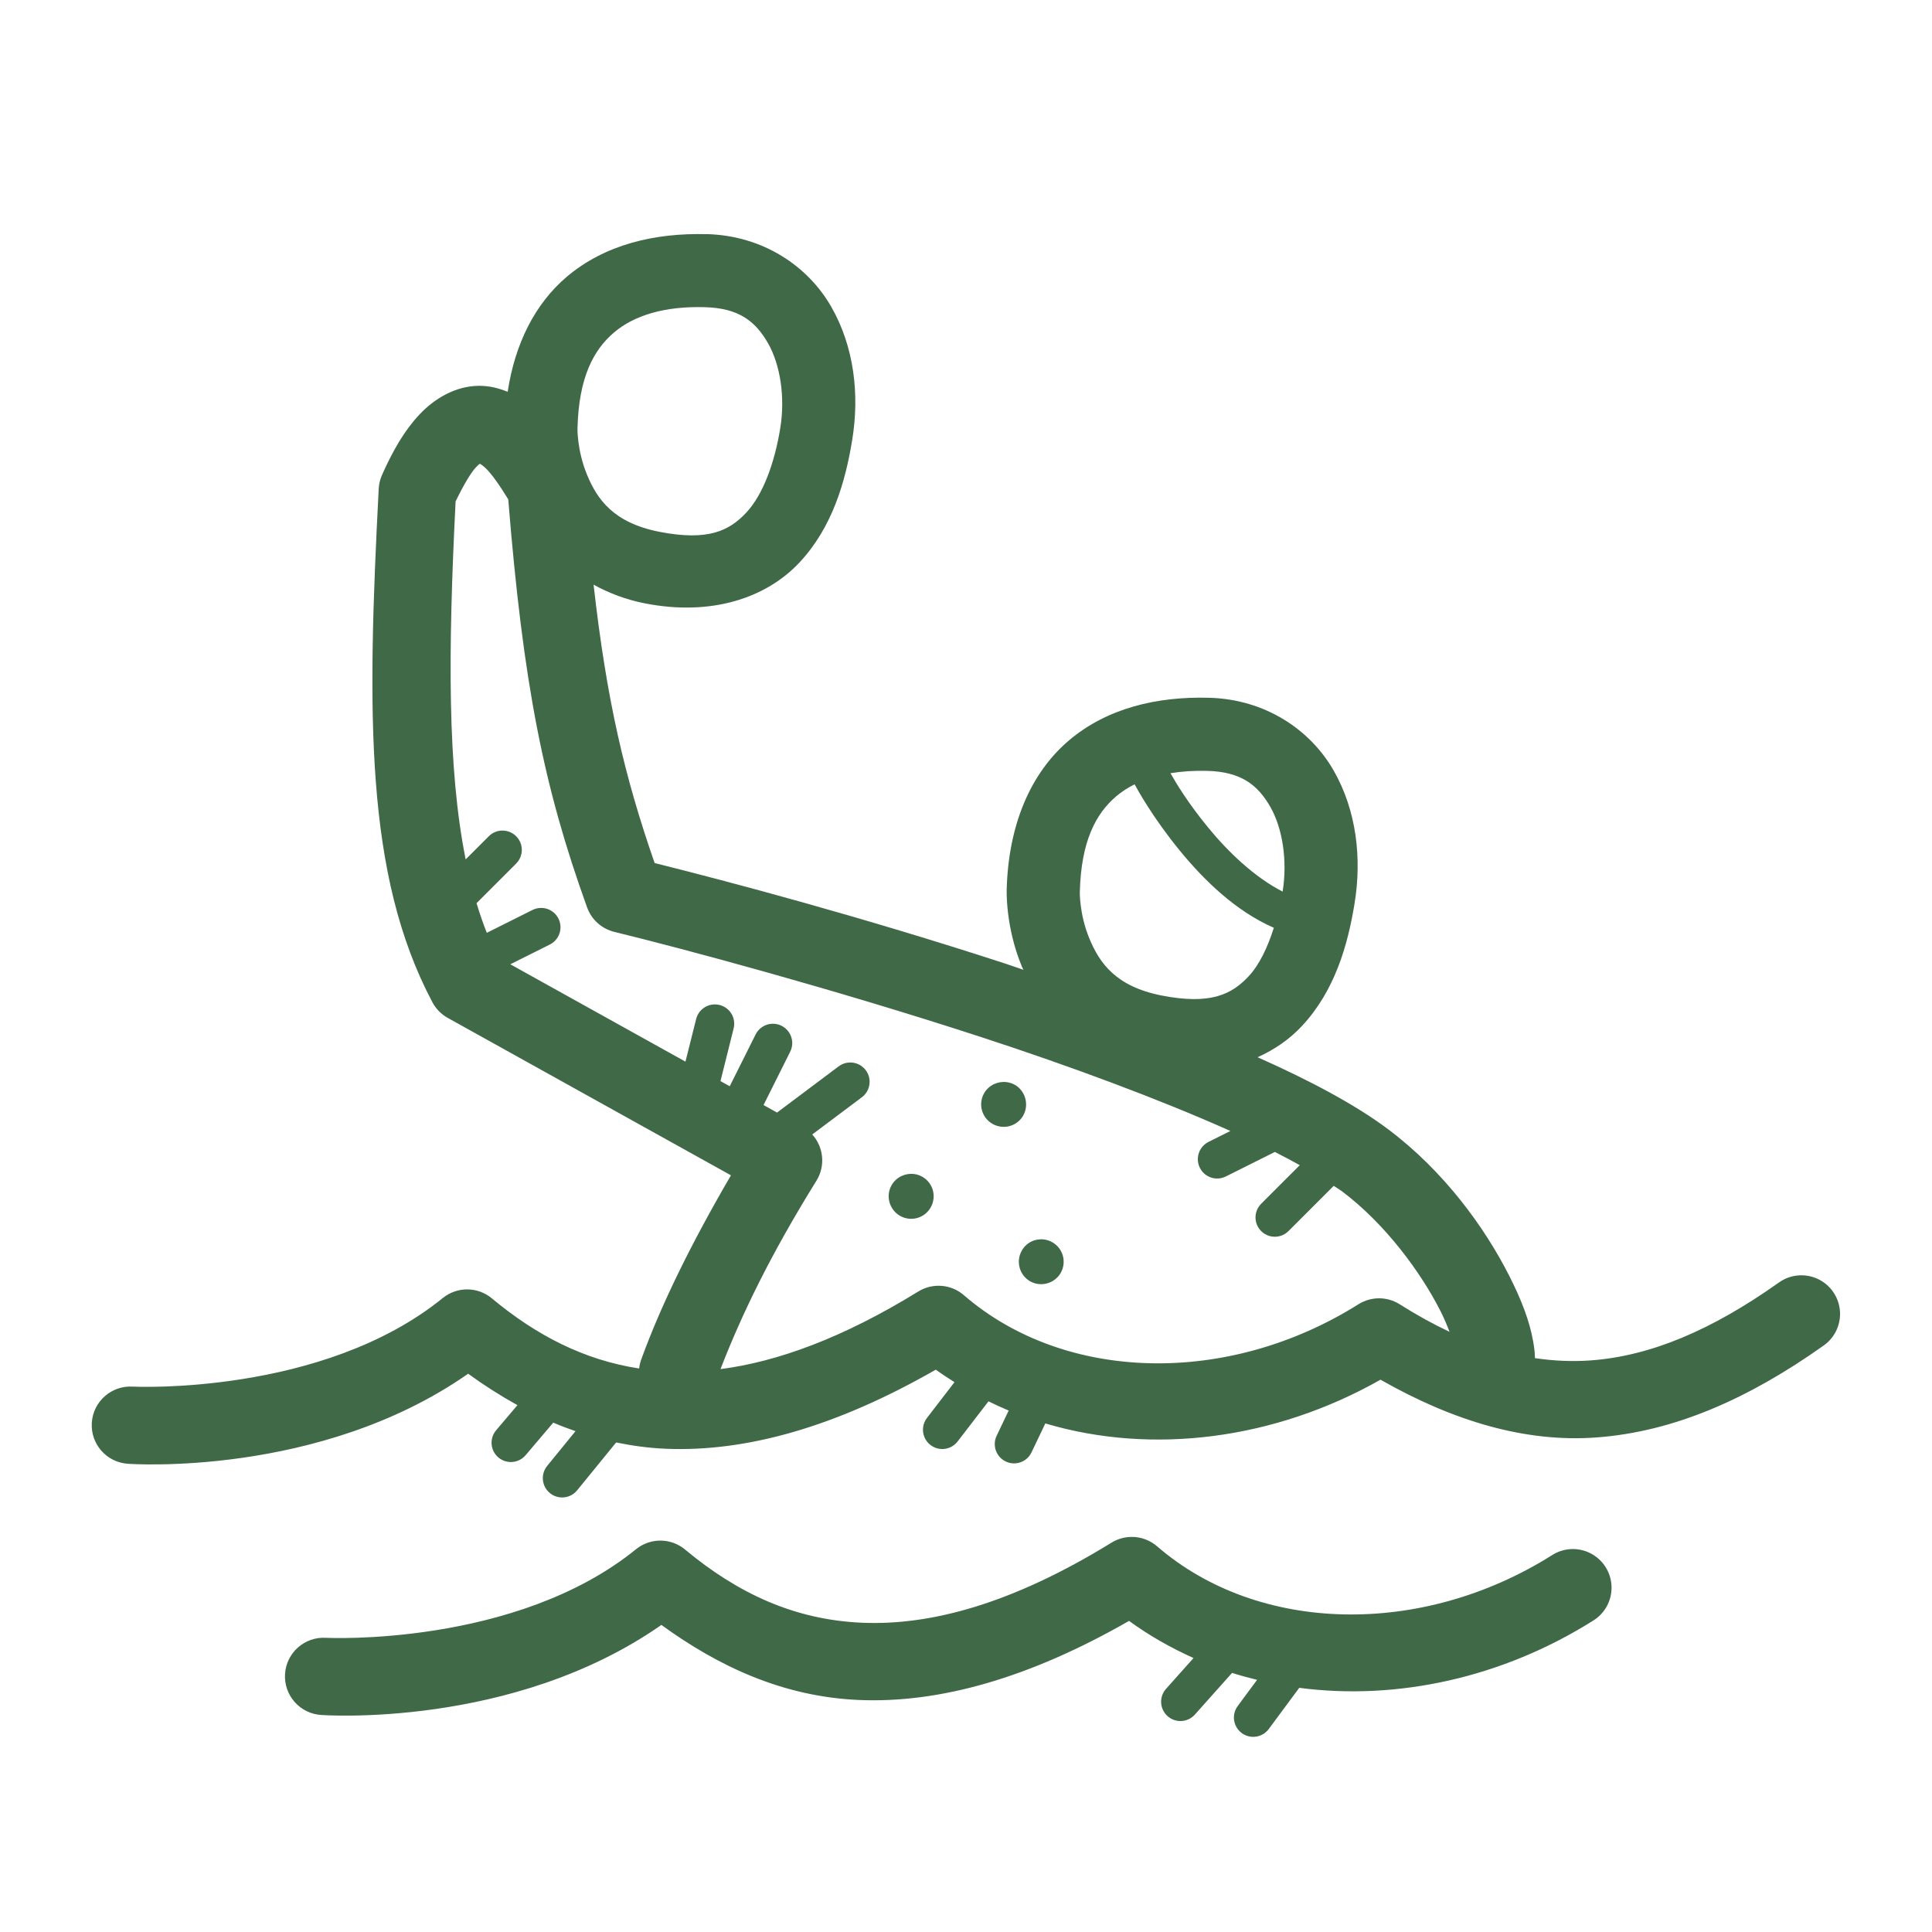
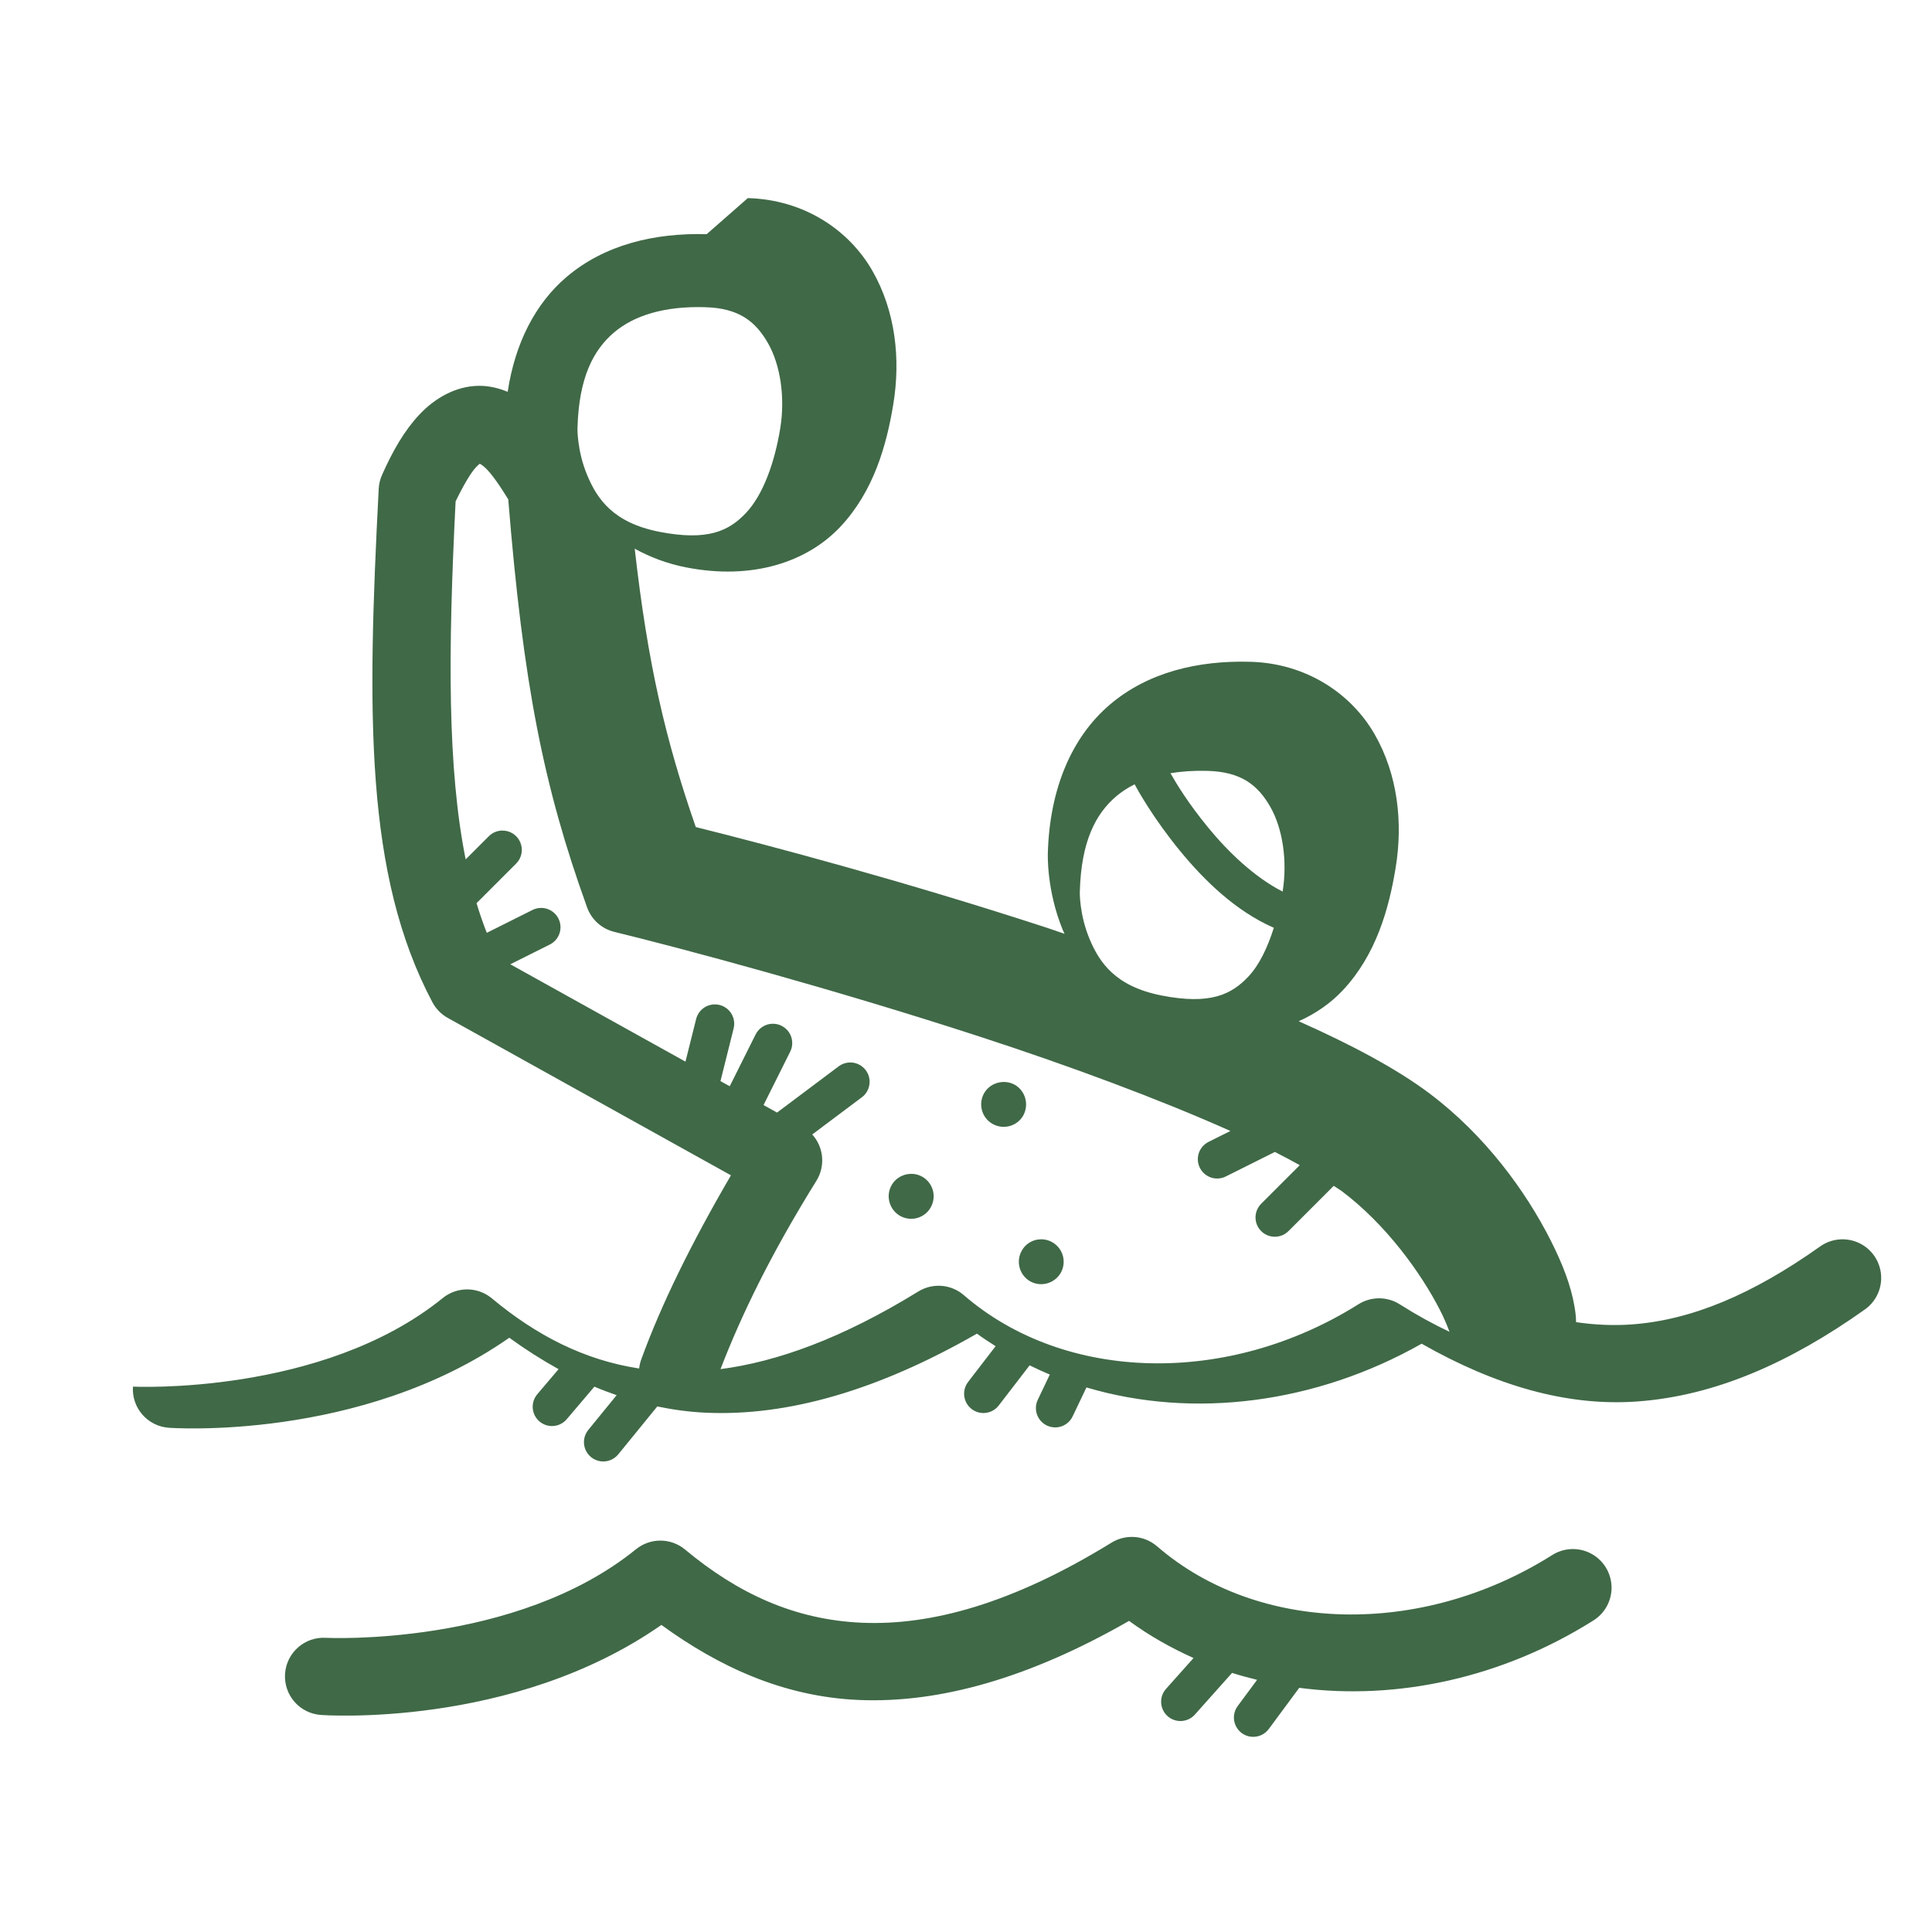
<svg xmlns="http://www.w3.org/2000/svg" viewBox="0,0,256,256" width="100px" height="100px">
  <g fill="#406947" fill-rule="nonzero" stroke="none" stroke-width="1" stroke-linecap="butt" stroke-linejoin="miter" stroke-miterlimit="10" stroke-dasharray="" stroke-dashoffset="0" font-family="none" font-weight="none" font-size="none" text-anchor="none" style="mix-blend-mode: normal">
    <g transform="scale(2.56,2.56)">
-       <path d="M36.578,12.121c-2.685,-0.073 -5.281,0.535 -7.256,2.217c-1.614,1.375 -2.662,3.42 -3.045,5.943c-0.467,-0.192 -0.967,-0.318 -1.506,-0.311c-1.213,0.016 -2.289,0.665 -3.061,1.486c-0.772,0.821 -1.369,1.852 -1.938,3.131c-0.1,0.224 -0.157,0.464 -0.17,0.709c-0.602,11.647 -0.719,19.983 2.779,26.58c0.181,0.341 0.457,0.623 0.795,0.811l14.658,8.148c-2.068,3.543 -3.615,6.707 -4.625,9.48c-0.065,0.166 -0.108,0.34 -0.127,0.518c-2.848,-0.435 -5.321,-1.712 -7.625,-3.631c-0.734,-0.611 -1.797,-0.617 -2.539,-0.016c-6.243,5.065 -16.037,4.586 -16.037,4.586c-1.102,-0.073 -2.056,0.761 -2.129,1.863c-0.073,1.102 0.761,2.056 1.863,2.129c0,0 9.888,0.74 17.617,-4.66c0.817,0.594 1.668,1.138 2.551,1.627l-1.088,1.281c-0.241,0.271 -0.316,0.652 -0.197,0.994c0.12,0.343 0.416,0.593 0.773,0.655c0.358,0.062 0.721,-0.075 0.949,-0.357l1.416,-1.668c0.377,0.161 0.762,0.306 1.152,0.441l-1.467,1.799c-0.226,0.277 -0.287,0.653 -0.16,0.988c0.127,0.334 0.423,0.575 0.776,0.632c0.353,0.057 0.709,-0.079 0.935,-0.356l2.02,-2.479c0.829,0.171 1.682,0.289 2.568,0.326c4.173,0.176 8.823,-1.138 13.977,-4.094c0.315,0.23 0.64,0.44 0.967,0.648l-1.42,1.846c-0.221,0.283 -0.273,0.663 -0.137,0.995c0.136,0.332 0.44,0.566 0.797,0.612c0.356,0.046 0.71,-0.102 0.926,-0.389l1.594,-2.072c0.344,0.169 0.692,0.329 1.045,0.477l-0.613,1.285c-0.164,0.324 -0.139,0.711 0.064,1.011c0.203,0.3 0.553,0.467 0.914,0.436c0.361,-0.031 0.678,-0.255 0.826,-0.586l0.705,-1.479c5.543,1.647 11.879,0.836 17.35,-2.264c3.775,2.15 7.505,3.259 11.172,2.99c4.04,-0.296 7.898,-2.017 11.748,-4.746c0.71,-0.488 1.027,-1.377 0.787,-2.204c-0.24,-0.828 -0.983,-1.409 -1.844,-1.442c-0.45,-0.018 -0.894,0.117 -1.258,0.383c-3.47,2.46 -6.627,3.795 -9.725,4.021c-0.952,0.07 -1.912,0.026 -2.887,-0.117c-0.001,-0.301 -0.041,-0.576 -0.09,-0.855c-0.183,-1.056 -0.611,-2.169 -1.242,-3.412c-1.263,-2.487 -3.357,-5.395 -6.258,-7.574c-0.001,-0.001 -0.001,-0.001 -0.002,-0.002c-1.72,-1.289 -4.07,-2.533 -6.764,-3.732c0.889,-0.397 1.66,-0.938 2.281,-1.6c1.717,-1.83 2.388,-4.204 2.738,-6.352c0.381,-2.326 0.112,-4.806 -1.086,-6.896c-1.198,-2.089 -3.515,-3.681 -6.447,-3.758h-0.004c-2.685,-0.073 -5.281,0.535 -7.256,2.217c-1.973,1.681 -3.118,4.352 -3.211,7.689c-0,0.009 -0.08,1.909 0.777,3.986c0.025,0.062 0.062,0.125 0.09,0.188c-0.322,-0.106 -0.634,-0.221 -0.957,-0.326c-7.395,-2.411 -14.271,-4.236 -18.133,-5.199c-1.56,-4.492 -2.483,-8.413 -3.16,-14.408c0.772,0.424 1.645,0.767 2.654,0.967c0.001,0 0.003,0 0.004,0c3.437,0.674 6.273,-0.278 7.99,-2.107c1.717,-1.83 2.388,-4.204 2.738,-6.352c0.381,-2.326 0.112,-4.806 -1.086,-6.896c-1.198,-2.089 -3.515,-3.681 -6.447,-3.758zM36.479,15.9c0.001,0 0.003,0 0.004,0c1.756,0.045 2.616,0.727 3.266,1.859c0.649,1.132 0.896,2.82 0.637,4.404c0,0.001 0,0.001 0,0.002c-0.289,1.773 -0.884,3.435 -1.764,4.373c-0.879,0.937 -1.975,1.481 -4.504,0.986c-2.372,-0.469 -3.211,-1.685 -3.734,-2.953c-0.523,-1.268 -0.494,-2.414 -0.494,-2.414c0.001,-0.006 0.001,-0.012 0.002,-0.018c0.07,-2.586 0.818,-4.017 1.883,-4.924c1.065,-0.907 2.651,-1.373 4.705,-1.316zM24.838,24.002c0.052,0.029 0.137,0.081 0.293,0.225c0.292,0.269 0.73,0.888 1.176,1.619c0.771,9.52 1.816,14.844 4.082,21.123c0.228,0.63 0.755,1.105 1.406,1.264c3.504,0.855 11.26,2.926 18.986,5.445c4.612,1.504 9.241,3.222 12.904,4.861l-1.133,0.566c-0.32,0.16 -0.53,0.478 -0.551,0.835c-0.021,0.357 0.149,0.698 0.447,0.895c0.298,0.197 0.679,0.22 0.998,0.06l2.541,-1.27c0.465,0.233 0.88,0.458 1.289,0.684l-1.984,1.984c-0.261,0.251 -0.366,0.623 -0.275,0.974c0.091,0.35 0.365,0.624 0.715,0.715c0.35,0.091 0.723,-0.014 0.974,-0.275l2.328,-2.328c0.134,0.092 0.306,0.191 0.426,0.281c2.248,1.69 4.082,4.198 5.092,6.186c0.206,0.406 0.352,0.763 0.475,1.088c-0.835,-0.393 -1.692,-0.863 -2.578,-1.424c-0.652,-0.412 -1.482,-0.413 -2.135,-0.002c-6.752,4.246 -15.195,4.054 -20.426,-0.471c-0.66,-0.571 -1.614,-0.647 -2.357,-0.189c-3.926,2.418 -7.299,3.635 -10.238,4.018c1.08,-2.798 2.595,-5.938 4.965,-9.75c0.47,-0.758 0.382,-1.735 -0.217,-2.396l2.559,-1.918c0.348,-0.254 0.495,-0.702 0.364,-1.112c-0.131,-0.41 -0.51,-0.691 -0.941,-0.696c-0.225,-0.003 -0.445,0.07 -0.623,0.207l-3.18,2.385l-0.699,-0.389l1.373,-2.748c0.165,-0.318 0.147,-0.7 -0.047,-1.002c-0.194,-0.301 -0.534,-0.476 -0.892,-0.457c-0.365,0.019 -0.691,0.235 -0.85,0.564l-1.334,2.67l-0.479,-0.266l0.678,-2.715c0.078,-0.295 0.017,-0.61 -0.165,-0.854c-0.183,-0.245 -0.467,-0.392 -0.772,-0.401c-0.476,-0.014 -0.895,0.308 -1.004,0.771l-0.549,2.191l-9.066,-5.039l2.033,-1.016c0.421,-0.204 0.645,-0.672 0.538,-1.128c-0.106,-0.456 -0.514,-0.777 -0.982,-0.773c-0.157,0.001 -0.312,0.039 -0.451,0.111l-2.355,1.178c-0.195,-0.492 -0.371,-1.005 -0.531,-1.535l2.041,-2.041c0.296,-0.287 0.385,-0.727 0.224,-1.107c-0.161,-0.38 -0.538,-0.622 -0.951,-0.61c-0.26,0.008 -0.506,0.116 -0.688,0.303l-1.189,1.189c-0.941,-4.69 -0.916,-10.699 -0.521,-18.529c0.394,-0.815 0.788,-1.485 1.045,-1.758c0.124,-0.132 0.175,-0.167 0.211,-0.193zM62.479,39.9c0.001,0 0.003,0 0.004,0c1.756,0.045 2.616,0.727 3.266,1.859c0.647,1.129 0.894,2.809 0.639,4.389c-1.443,-0.737 -2.8,-2.029 -3.848,-3.307c-1.068,-1.301 -1.664,-2.305 -1.957,-2.82c0.58,-0.095 1.21,-0.14 1.896,-0.121zM58.727,40.596c0.133,0.246 0.939,1.725 2.352,3.447c1.226,1.494 2.857,3.106 4.854,3.979c-0.323,1.021 -0.752,1.923 -1.311,2.518c-0.879,0.937 -1.975,1.481 -4.504,0.986c-2.372,-0.469 -3.211,-1.685 -3.734,-2.953c-0.523,-1.268 -0.494,-2.414 -0.494,-2.414c0.001,-0.006 0.001,-0.012 0.002,-0.018c0.07,-2.586 0.818,-4.017 1.883,-4.924c0.281,-0.239 0.6,-0.445 0.953,-0.621zM52.09,56.01c-0.451,-0.052 -0.91,0.158 -1.15,0.57c-0.32,0.56 -0.13,1.27 0.43,1.59c0.56,0.32 1.272,0.13 1.592,-0.43c0.31,-0.56 0.118,-1.27 -0.432,-1.59c-0.14,-0.077 -0.289,-0.123 -0.439,-0.141zM47.301,60.766c-0.451,-0.053 -0.91,0.162 -1.15,0.574c-0.32,0.56 -0.12,1.27 0.43,1.59c0.56,0.32 1.27,0.13 1.59,-0.43c0.32,-0.56 0.13,-1.27 -0.43,-1.59c-0.14,-0.08 -0.289,-0.127 -0.439,-0.145zM54.035,64.154c-0.449,-0.055 -0.912,0.156 -1.145,0.576c-0.32,0.55 -0.13,1.27 0.43,1.59c0.55,0.31 1.26,0.12 1.58,-0.43c0.32,-0.56 0.13,-1.27 -0.43,-1.59c-0.138,-0.08 -0.286,-0.128 -0.436,-0.146zM58.605,79.551c-0.379,-0.005 -0.751,0.098 -1.074,0.297c-5.167,3.183 -9.381,4.293 -12.9,4.145c-3.52,-0.148 -6.46,-1.53 -9.172,-3.789c-0.734,-0.611 -1.797,-0.617 -2.539,-0.016c-6.243,5.065 -16.037,4.586 -16.037,4.586c-1.102,-0.073 -2.056,0.761 -2.129,1.863c-0.073,1.102 0.761,2.056 1.863,2.129c0,0 9.888,0.74 17.617,-4.66c2.946,2.143 6.297,3.719 10.229,3.885c4.173,0.176 8.823,-1.138 13.977,-4.094c1.048,0.767 2.17,1.398 3.338,1.922l-1.424,1.596c-0.368,0.412 -0.332,1.044 0.08,1.412c0.412,0.368 1.044,0.332 1.412,-0.08l1.926,-2.158c0.426,0.136 0.86,0.253 1.295,0.359l-0.99,1.338c-0.223,0.287 -0.273,0.671 -0.13,1.005c0.142,0.334 0.454,0.565 0.815,0.603c0.361,0.038 0.714,-0.122 0.923,-0.419l1.564,-2.113c5.066,0.666 10.507,-0.519 15.197,-3.469c0.62,-0.374 0.99,-1.053 0.967,-1.777c-0.023,-0.723 -0.435,-1.378 -1.078,-1.712c-0.642,-0.334 -1.415,-0.294 -2.02,0.103c-6.752,4.246 -15.195,4.054 -20.426,-0.471c-0.357,-0.308 -0.811,-0.481 -1.283,-0.486z" />
+       <path d="M36.578,12.121c-2.685,-0.073 -5.281,0.535 -7.256,2.217c-1.614,1.375 -2.662,3.42 -3.045,5.943c-0.467,-0.192 -0.967,-0.318 -1.506,-0.311c-1.213,0.016 -2.289,0.665 -3.061,1.486c-0.772,0.821 -1.369,1.852 -1.938,3.131c-0.1,0.224 -0.157,0.464 -0.17,0.709c-0.602,11.647 -0.719,19.983 2.779,26.58c0.181,0.341 0.457,0.623 0.795,0.811l14.658,8.148c-2.068,3.543 -3.615,6.707 -4.625,9.48c-0.065,0.166 -0.108,0.34 -0.127,0.518c-2.848,-0.435 -5.321,-1.712 -7.625,-3.631c-0.734,-0.611 -1.797,-0.617 -2.539,-0.016c-6.243,5.065 -16.037,4.586 -16.037,4.586c-0.073,1.102 0.761,2.056 1.863,2.129c0,0 9.888,0.74 17.617,-4.66c0.817,0.594 1.668,1.138 2.551,1.627l-1.088,1.281c-0.241,0.271 -0.316,0.652 -0.197,0.994c0.12,0.343 0.416,0.593 0.773,0.655c0.358,0.062 0.721,-0.075 0.949,-0.357l1.416,-1.668c0.377,0.161 0.762,0.306 1.152,0.441l-1.467,1.799c-0.226,0.277 -0.287,0.653 -0.16,0.988c0.127,0.334 0.423,0.575 0.776,0.632c0.353,0.057 0.709,-0.079 0.935,-0.356l2.02,-2.479c0.829,0.171 1.682,0.289 2.568,0.326c4.173,0.176 8.823,-1.138 13.977,-4.094c0.315,0.23 0.64,0.44 0.967,0.648l-1.42,1.846c-0.221,0.283 -0.273,0.663 -0.137,0.995c0.136,0.332 0.44,0.566 0.797,0.612c0.356,0.046 0.71,-0.102 0.926,-0.389l1.594,-2.072c0.344,0.169 0.692,0.329 1.045,0.477l-0.613,1.285c-0.164,0.324 -0.139,0.711 0.064,1.011c0.203,0.3 0.553,0.467 0.914,0.436c0.361,-0.031 0.678,-0.255 0.826,-0.586l0.705,-1.479c5.543,1.647 11.879,0.836 17.35,-2.264c3.775,2.15 7.505,3.259 11.172,2.99c4.04,-0.296 7.898,-2.017 11.748,-4.746c0.71,-0.488 1.027,-1.377 0.787,-2.204c-0.24,-0.828 -0.983,-1.409 -1.844,-1.442c-0.45,-0.018 -0.894,0.117 -1.258,0.383c-3.47,2.46 -6.627,3.795 -9.725,4.021c-0.952,0.07 -1.912,0.026 -2.887,-0.117c-0.001,-0.301 -0.041,-0.576 -0.09,-0.855c-0.183,-1.056 -0.611,-2.169 -1.242,-3.412c-1.263,-2.487 -3.357,-5.395 -6.258,-7.574c-0.001,-0.001 -0.001,-0.001 -0.002,-0.002c-1.72,-1.289 -4.07,-2.533 -6.764,-3.732c0.889,-0.397 1.66,-0.938 2.281,-1.6c1.717,-1.83 2.388,-4.204 2.738,-6.352c0.381,-2.326 0.112,-4.806 -1.086,-6.896c-1.198,-2.089 -3.515,-3.681 -6.447,-3.758h-0.004c-2.685,-0.073 -5.281,0.535 -7.256,2.217c-1.973,1.681 -3.118,4.352 -3.211,7.689c-0,0.009 -0.08,1.909 0.777,3.986c0.025,0.062 0.062,0.125 0.09,0.188c-0.322,-0.106 -0.634,-0.221 -0.957,-0.326c-7.395,-2.411 -14.271,-4.236 -18.133,-5.199c-1.56,-4.492 -2.483,-8.413 -3.16,-14.408c0.772,0.424 1.645,0.767 2.654,0.967c0.001,0 0.003,0 0.004,0c3.437,0.674 6.273,-0.278 7.99,-2.107c1.717,-1.83 2.388,-4.204 2.738,-6.352c0.381,-2.326 0.112,-4.806 -1.086,-6.896c-1.198,-2.089 -3.515,-3.681 -6.447,-3.758zM36.479,15.9c0.001,0 0.003,0 0.004,0c1.756,0.045 2.616,0.727 3.266,1.859c0.649,1.132 0.896,2.82 0.637,4.404c0,0.001 0,0.001 0,0.002c-0.289,1.773 -0.884,3.435 -1.764,4.373c-0.879,0.937 -1.975,1.481 -4.504,0.986c-2.372,-0.469 -3.211,-1.685 -3.734,-2.953c-0.523,-1.268 -0.494,-2.414 -0.494,-2.414c0.001,-0.006 0.001,-0.012 0.002,-0.018c0.07,-2.586 0.818,-4.017 1.883,-4.924c1.065,-0.907 2.651,-1.373 4.705,-1.316zM24.838,24.002c0.052,0.029 0.137,0.081 0.293,0.225c0.292,0.269 0.73,0.888 1.176,1.619c0.771,9.52 1.816,14.844 4.082,21.123c0.228,0.63 0.755,1.105 1.406,1.264c3.504,0.855 11.26,2.926 18.986,5.445c4.612,1.504 9.241,3.222 12.904,4.861l-1.133,0.566c-0.32,0.16 -0.53,0.478 -0.551,0.835c-0.021,0.357 0.149,0.698 0.447,0.895c0.298,0.197 0.679,0.22 0.998,0.06l2.541,-1.27c0.465,0.233 0.88,0.458 1.289,0.684l-1.984,1.984c-0.261,0.251 -0.366,0.623 -0.275,0.974c0.091,0.35 0.365,0.624 0.715,0.715c0.35,0.091 0.723,-0.014 0.974,-0.275l2.328,-2.328c0.134,0.092 0.306,0.191 0.426,0.281c2.248,1.69 4.082,4.198 5.092,6.186c0.206,0.406 0.352,0.763 0.475,1.088c-0.835,-0.393 -1.692,-0.863 -2.578,-1.424c-0.652,-0.412 -1.482,-0.413 -2.135,-0.002c-6.752,4.246 -15.195,4.054 -20.426,-0.471c-0.66,-0.571 -1.614,-0.647 -2.357,-0.189c-3.926,2.418 -7.299,3.635 -10.238,4.018c1.08,-2.798 2.595,-5.938 4.965,-9.75c0.47,-0.758 0.382,-1.735 -0.217,-2.396l2.559,-1.918c0.348,-0.254 0.495,-0.702 0.364,-1.112c-0.131,-0.41 -0.51,-0.691 -0.941,-0.696c-0.225,-0.003 -0.445,0.07 -0.623,0.207l-3.18,2.385l-0.699,-0.389l1.373,-2.748c0.165,-0.318 0.147,-0.7 -0.047,-1.002c-0.194,-0.301 -0.534,-0.476 -0.892,-0.457c-0.365,0.019 -0.691,0.235 -0.85,0.564l-1.334,2.67l-0.479,-0.266l0.678,-2.715c0.078,-0.295 0.017,-0.61 -0.165,-0.854c-0.183,-0.245 -0.467,-0.392 -0.772,-0.401c-0.476,-0.014 -0.895,0.308 -1.004,0.771l-0.549,2.191l-9.066,-5.039l2.033,-1.016c0.421,-0.204 0.645,-0.672 0.538,-1.128c-0.106,-0.456 -0.514,-0.777 -0.982,-0.773c-0.157,0.001 -0.312,0.039 -0.451,0.111l-2.355,1.178c-0.195,-0.492 -0.371,-1.005 -0.531,-1.535l2.041,-2.041c0.296,-0.287 0.385,-0.727 0.224,-1.107c-0.161,-0.38 -0.538,-0.622 -0.951,-0.61c-0.26,0.008 -0.506,0.116 -0.688,0.303l-1.189,1.189c-0.941,-4.69 -0.916,-10.699 -0.521,-18.529c0.394,-0.815 0.788,-1.485 1.045,-1.758c0.124,-0.132 0.175,-0.167 0.211,-0.193zM62.479,39.9c0.001,0 0.003,0 0.004,0c1.756,0.045 2.616,0.727 3.266,1.859c0.647,1.129 0.894,2.809 0.639,4.389c-1.443,-0.737 -2.8,-2.029 -3.848,-3.307c-1.068,-1.301 -1.664,-2.305 -1.957,-2.82c0.58,-0.095 1.21,-0.14 1.896,-0.121zM58.727,40.596c0.133,0.246 0.939,1.725 2.352,3.447c1.226,1.494 2.857,3.106 4.854,3.979c-0.323,1.021 -0.752,1.923 -1.311,2.518c-0.879,0.937 -1.975,1.481 -4.504,0.986c-2.372,-0.469 -3.211,-1.685 -3.734,-2.953c-0.523,-1.268 -0.494,-2.414 -0.494,-2.414c0.001,-0.006 0.001,-0.012 0.002,-0.018c0.07,-2.586 0.818,-4.017 1.883,-4.924c0.281,-0.239 0.6,-0.445 0.953,-0.621zM52.09,56.01c-0.451,-0.052 -0.91,0.158 -1.15,0.57c-0.32,0.56 -0.13,1.27 0.43,1.59c0.56,0.32 1.272,0.13 1.592,-0.43c0.31,-0.56 0.118,-1.27 -0.432,-1.59c-0.14,-0.077 -0.289,-0.123 -0.439,-0.141zM47.301,60.766c-0.451,-0.053 -0.91,0.162 -1.15,0.574c-0.32,0.56 -0.12,1.27 0.43,1.59c0.56,0.32 1.27,0.13 1.59,-0.43c0.32,-0.56 0.13,-1.27 -0.43,-1.59c-0.14,-0.08 -0.289,-0.127 -0.439,-0.145zM54.035,64.154c-0.449,-0.055 -0.912,0.156 -1.145,0.576c-0.32,0.55 -0.13,1.27 0.43,1.59c0.55,0.31 1.26,0.12 1.58,-0.43c0.32,-0.56 0.13,-1.27 -0.43,-1.59c-0.138,-0.08 -0.286,-0.128 -0.436,-0.146zM58.605,79.551c-0.379,-0.005 -0.751,0.098 -1.074,0.297c-5.167,3.183 -9.381,4.293 -12.9,4.145c-3.52,-0.148 -6.46,-1.53 -9.172,-3.789c-0.734,-0.611 -1.797,-0.617 -2.539,-0.016c-6.243,5.065 -16.037,4.586 -16.037,4.586c-1.102,-0.073 -2.056,0.761 -2.129,1.863c-0.073,1.102 0.761,2.056 1.863,2.129c0,0 9.888,0.74 17.617,-4.66c2.946,2.143 6.297,3.719 10.229,3.885c4.173,0.176 8.823,-1.138 13.977,-4.094c1.048,0.767 2.17,1.398 3.338,1.922l-1.424,1.596c-0.368,0.412 -0.332,1.044 0.08,1.412c0.412,0.368 1.044,0.332 1.412,-0.08l1.926,-2.158c0.426,0.136 0.86,0.253 1.295,0.359l-0.99,1.338c-0.223,0.287 -0.273,0.671 -0.13,1.005c0.142,0.334 0.454,0.565 0.815,0.603c0.361,0.038 0.714,-0.122 0.923,-0.419l1.564,-2.113c5.066,0.666 10.507,-0.519 15.197,-3.469c0.62,-0.374 0.99,-1.053 0.967,-1.777c-0.023,-0.723 -0.435,-1.378 -1.078,-1.712c-0.642,-0.334 -1.415,-0.294 -2.02,0.103c-6.752,4.246 -15.195,4.054 -20.426,-0.471c-0.357,-0.308 -0.811,-0.481 -1.283,-0.486z" />
    </g>
  </g>
</svg>